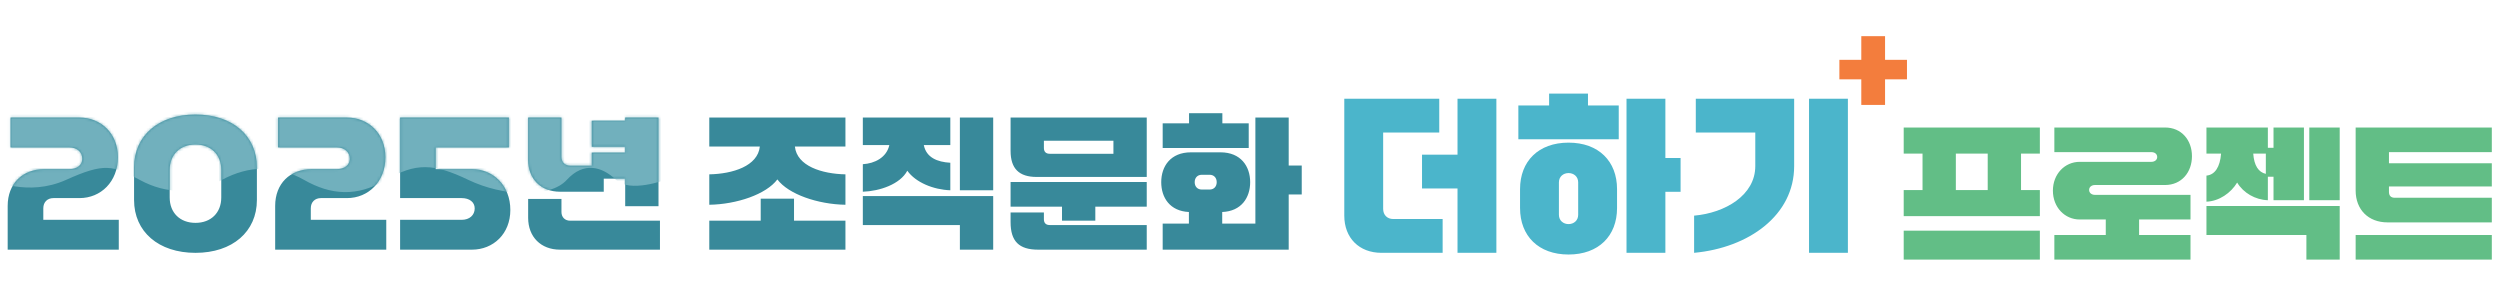
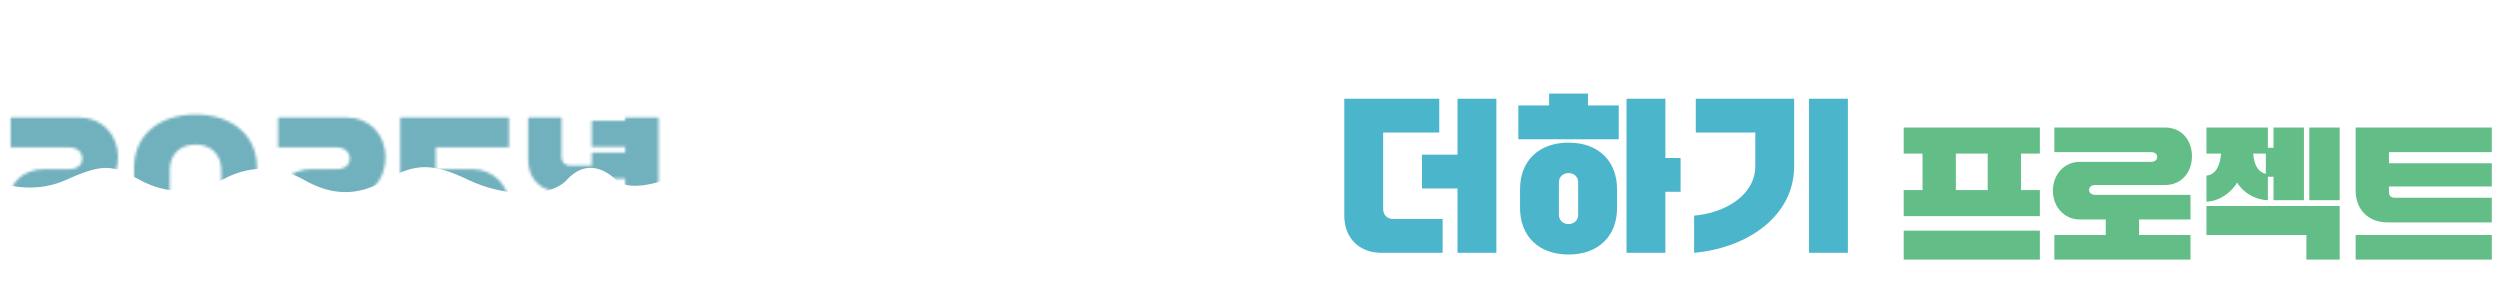
<svg xmlns="http://www.w3.org/2000/svg" width="932" height="111" viewBox="0 0 932 111" fill="none">
  <path d="M709.7 80.584V70.864H716.72V57.255H709.7V47.535H760.46V57.255H753.44V70.864H760.46V80.584H709.7ZM709.7 85.984H760.46V96.784H709.7V85.984ZM729.14 57.255V70.864H741.02V57.255H729.14ZM816.622 81.826H797.452V87.603H816.622V96.784H765.862V87.603H785.032V81.826H775.312C769.75 81.826 765.322 77.29 765.322 71.079C765.322 64.87 769.75 60.334 775.312 60.334H802.042C803.23 60.334 804.202 59.632 804.202 58.551C804.202 57.364 803.23 56.715 802.042 56.715H765.862V47.535H807.118C813.274 47.535 817.162 52.233 817.162 58.227C817.162 64.222 813.274 68.974 807.118 68.974H780.982C779.794 68.974 778.822 69.675 778.822 70.809C778.822 71.944 779.794 72.645 780.982 72.645H816.622V81.826ZM822.564 47.535H845.46V55.096H847.566V47.535H858.906V74.644H847.566V65.895H845.46V74.644C840.762 74.481 836.334 71.944 834.012 68.055C831.69 71.944 827.262 75.022 822.564 75.183V65.463C825.696 65.194 827.64 62.278 828.018 57.255H822.564V47.535ZM872.244 96.784H859.824V87.603H822.564V76.803H872.244V96.784ZM872.244 74.644H860.904V47.535H872.244V74.644ZM840.006 57.255C840.33 61.791 842.004 64.222 844.704 64.816V57.255H840.006ZM928.946 47.535V56.715H890.606V60.873H928.946V69.513H890.606V71.566C890.606 72.969 891.362 73.725 892.766 73.725H928.946V82.906H890.066C882.938 82.906 878.186 78.153 878.186 71.025V47.535H928.946ZM878.186 87.603H928.946V96.784H878.186V87.603Z" fill="#62BE86" />
-   <path d="M685.72 29.576V22.304H693.892V13.484H702.748V22.304H710.92V29.576H702.748V39.116H693.892V29.576H685.72Z" fill="#F37D3D" />
-   <path d="M44.28 93.074H2.862V76.766C2.862 68.504 8.316 63.05 16.578 63.05H25.812C28.728 63.05 30.672 61.538 30.672 59.216C30.672 56.678 28.728 54.95 25.812 54.95H3.942V43.826H29.646C37.584 43.826 43.956 49.712 43.956 58.622C43.956 67.748 37.584 73.85 29.646 73.85H19.926C17.658 73.85 16.146 75.362 16.146 77.63V81.95H44.28V93.074ZM72.875 42.692C86.645 42.692 95.771 50.576 95.771 62.402V74.552C95.771 86.378 86.645 94.262 72.875 94.262C59.105 94.262 49.979 86.378 49.979 74.552V62.402C49.979 50.576 59.105 42.692 72.875 42.692ZM72.875 83.084C78.653 83.084 82.487 79.304 82.487 73.634V63.32C82.487 57.65 78.653 53.87 72.875 53.87C67.097 53.87 63.263 57.65 63.263 63.32V73.634C63.263 79.304 67.097 83.084 72.875 83.084ZM144.001 93.074H102.583V76.766C102.583 68.504 108.037 63.05 116.299 63.05H125.533C128.449 63.05 130.393 61.538 130.393 59.216C130.393 56.678 128.449 54.95 125.533 54.95H103.663V43.826H129.367C137.305 43.826 143.677 49.712 143.677 58.622C143.677 67.748 137.305 73.85 129.367 73.85H119.647C117.379 73.85 115.867 75.362 115.867 77.63V81.95H144.001V93.074ZM189.714 43.826V54.95H162.444V63.05H175.944C183.882 63.05 190.254 69.152 190.254 78.278C190.254 87.188 183.882 93.074 175.944 93.074H149.16V81.95H172.11C175.026 81.95 176.97 80.222 176.97 77.684C176.97 75.362 175.026 73.85 172.11 73.85H149.16V43.826H189.714ZM220.599 54.734V45.014H233.073V43.826H245.493V76.874H233.073V66.614H225.081V71.474H208.773C201.645 71.474 196.893 66.722 196.893 59.594V43.826H209.313V58.514C209.313 60.458 210.609 61.754 212.553 61.754H220.599V56.894H233.073V54.734H220.599ZM196.893 74.174H209.313V79.034C209.313 80.978 210.609 82.274 212.553 82.274H246.033V93.074H208.773C201.645 93.074 196.893 88.322 196.893 81.194V74.174ZM264.421 43.826H315.181V54.626H296.335C297.091 61.916 306.433 64.832 315.181 64.994V76.334C304.921 76.172 293.959 72.446 289.801 66.884C285.643 72.446 274.681 76.172 264.421 76.334V64.994C273.169 64.832 282.511 61.916 283.267 54.626H264.421V43.826ZM264.421 82.274H283.591V74.066H296.011V82.274H315.181V93.074H264.421V82.274ZM321.663 71.474V61.214C326.091 60.944 330.519 58.73 331.545 54.086H321.663V43.826H354.279V54.086H344.397C345.315 58.73 349.419 60.404 354.279 60.674V70.934C347.961 70.718 341.373 68.018 338.241 63.644C335.595 68.666 327.981 71.258 321.663 71.474ZM370.263 93.074H357.843V83.894H321.663V73.094H370.263V93.074ZM357.843 70.934V43.826H370.263V70.934H357.843ZM376.745 43.826H427.505V65.966H386.465C379.877 65.966 376.745 62.834 376.745 56.246V43.826ZM395.915 82.274V77.036H376.745V67.856H427.505V77.036H408.335V82.274H395.915ZM376.745 79.196H389.165V81.734C389.165 83.138 389.921 83.894 391.325 83.894H427.505V93.074H387.005C379.877 93.074 376.745 89.942 376.745 82.814V79.196ZM415.085 52.466H389.165V55.166C389.165 56.57 389.921 57.326 391.325 57.326H415.085V52.466ZM433.447 83.354H443.221V79.034C436.147 78.71 432.907 73.688 432.907 67.91C432.907 61.97 436.417 56.786 443.977 56.786H454.993C462.553 56.786 466.063 61.97 466.063 67.91C466.063 73.688 462.769 78.764 455.641 79.034V83.354H468.007V43.826H480.427V61.7H485.287V72.5H480.427V93.074H433.447V83.354ZM433.447 45.986H443.275V42.206H455.695V45.986H465.523V55.166H433.447V45.986ZM445.381 67.91C445.381 69.53 446.407 70.664 448.027 70.664H450.943C452.563 70.664 453.589 69.53 453.589 67.91C453.589 66.29 452.563 65.156 450.943 65.156H448.027C446.407 65.156 445.381 66.29 445.381 67.91Z" fill="#38899A" />
  <path d="M519.42 81.653H537.816V94.253H515.01C506.694 94.253 501.15 88.709 501.15 80.393V36.797H536.556V49.397H515.64V77.873C515.64 80.141 517.152 81.653 519.42 81.653ZM543.36 94.253V70.25H530.13V57.65H543.36V36.797H557.85V94.253H543.36ZM566.673 77.558V70.502C566.673 60.107 573.54 53.177 584.754 53.177C595.968 53.177 602.835 60.107 602.835 70.502V77.558C602.835 87.953 595.968 94.883 584.754 94.883C573.54 94.883 566.673 87.953 566.673 77.558ZM606.363 94.253V36.797H620.853V58.91H626.523V71.51H620.853V94.253H606.363ZM566.043 39.317H577.509V34.907H591.999V39.317H603.465V51.917H566.043V39.317ZM584.754 83.543C586.644 83.543 588.345 82.283 588.345 80.078V67.982C588.345 65.777 586.644 64.517 584.754 64.517C582.864 64.517 581.163 65.777 581.163 67.982V80.078C581.163 82.283 582.864 83.543 584.754 83.543ZM631.565 94.253V80.393C643.157 79.385 654.371 72.77 654.371 61.934V49.397H632.195V36.797H668.861V61.934C668.861 80.267 651.977 92.363 631.565 94.253ZM674.405 94.253V36.797H688.895V94.253H674.405Z" fill="#4BB5CB" />
  <mask id="mask0_2003_529" style="mask-type:alpha" maskUnits="userSpaceOnUse" x="2" y="34" width="687" height="61">
    <path d="M44.292 93.074H2.874V76.766C2.874 68.504 8.328 63.05 16.59 63.05H25.824C28.74 63.05 30.684 61.538 30.684 59.216C30.684 56.678 28.74 54.95 25.824 54.95H3.954V43.826H29.658C37.596 43.826 43.968 49.712 43.968 58.622C43.968 67.748 37.596 73.85 29.658 73.85H19.938C17.67 73.85 16.158 75.362 16.158 77.63V81.95H44.292V93.074ZM72.887 42.692C86.657 42.692 95.783 50.576 95.783 62.402V74.552C95.783 86.378 86.657 94.262 72.887 94.262C59.117 94.262 49.991 86.378 49.991 74.552V62.402C49.991 50.576 59.117 42.692 72.887 42.692ZM72.887 83.084C78.665 83.084 82.499 79.304 82.499 73.634V63.32C82.499 57.65 78.665 53.87 72.887 53.87C67.109 53.87 63.275 57.65 63.275 63.32V73.634C63.275 79.304 67.109 83.084 72.887 83.084ZM144.012 93.074H102.594V76.766C102.594 68.504 108.048 63.05 116.31 63.05H125.544C128.46 63.05 130.404 61.538 130.404 59.216C130.404 56.678 128.46 54.95 125.544 54.95H103.674V43.826H129.378C137.316 43.826 143.688 49.712 143.688 58.622C143.688 67.748 137.316 73.85 129.378 73.85H119.658C117.39 73.85 115.878 75.362 115.878 77.63V81.95H144.012V93.074ZM189.726 43.826V54.95H162.456V63.05H175.956C183.894 63.05 190.266 69.152 190.266 78.278C190.266 87.188 183.894 93.074 175.956 93.074H149.172V81.95H172.122C175.038 81.95 176.982 80.222 176.982 77.684C176.982 75.362 175.038 73.85 172.122 73.85H149.172V43.826H189.726ZM220.611 54.734V45.014H233.085V43.826H245.505V76.874H233.085V66.614H225.093V71.474H208.785C201.657 71.474 196.905 66.722 196.905 59.594V43.826H209.325V58.514C209.325 60.458 210.621 61.754 212.565 61.754H220.611V56.894H233.085V54.734H220.611ZM196.905 74.174H209.325V79.034C209.325 80.978 210.621 82.274 212.565 82.274H246.045V93.074H208.785C201.657 93.074 196.905 88.322 196.905 81.194V74.174ZM264.432 43.826H315.192V54.626H296.346C297.102 61.916 306.444 64.832 315.192 64.994V76.334C304.932 76.172 293.97 72.446 289.812 66.884C285.654 72.446 274.692 76.172 264.432 76.334V64.994C273.18 64.832 282.522 61.916 283.278 54.626H264.432V43.826ZM264.432 82.274H283.602V74.066H296.022V82.274H315.192V93.074H264.432V82.274ZM321.675 71.474V61.214C326.103 60.944 330.531 58.73 331.557 54.086H321.675V43.826H354.291V54.086H344.409C345.327 58.73 349.431 60.404 354.291 60.674V70.934C347.973 70.718 341.385 68.018 338.253 63.644C335.607 68.666 327.993 71.258 321.675 71.474ZM370.275 93.074H357.855V83.894H321.675V73.094H370.275V93.074ZM357.855 70.934V43.826H370.275V70.934H357.855ZM376.757 43.826H427.517V65.966H386.477C379.889 65.966 376.757 62.834 376.757 56.246V43.826ZM395.927 82.274V77.036H376.757V67.856H427.517V77.036H408.347V82.274H395.927ZM376.757 79.196H389.177V81.734C389.177 83.138 389.933 83.894 391.337 83.894H427.517V93.074H387.017C379.889 93.074 376.757 89.942 376.757 82.814V79.196ZM415.097 52.466H389.177V55.166C389.177 56.57 389.933 57.326 391.337 57.326H415.097V52.466ZM433.459 83.354H443.233V79.034C436.159 78.71 432.919 73.688 432.919 67.91C432.919 61.97 436.429 56.786 443.989 56.786H455.005C462.565 56.786 466.075 61.97 466.075 67.91C466.075 73.688 462.781 78.764 455.653 79.034V83.354H468.019V43.826H480.439V61.7H485.299V72.5H480.439V93.074H433.459V83.354ZM433.459 45.986H443.287V42.206H455.707V45.986H465.535V55.166H433.459V45.986ZM445.393 67.91C445.393 69.53 446.419 70.664 448.039 70.664H450.955C452.575 70.664 453.601 69.53 453.601 67.91C453.601 66.29 452.575 65.156 450.955 65.156H448.039C446.419 65.156 445.393 66.29 445.393 67.91Z" fill="#4D96A5" />
    <path d="M519.432 81.653H537.828V94.253H515.022C506.706 94.253 501.162 88.709 501.162 80.393V36.797H536.568V49.397H515.652V77.873C515.652 80.141 517.164 81.653 519.432 81.653ZM543.372 94.253V70.25H530.142V57.65H543.372V36.797H557.862V94.253H543.372ZM566.684 77.558V70.502C566.684 60.107 573.551 53.177 584.765 53.177C595.979 53.177 602.846 60.107 602.846 70.502V77.558C602.846 87.953 595.979 94.883 584.765 94.883C573.551 94.883 566.684 87.953 566.684 77.558ZM606.374 94.253V36.797H620.864V58.91H626.534V71.51H620.864V94.253H606.374ZM566.054 39.317H577.52V34.907H592.01V39.317H603.476V51.917H566.054V39.317ZM584.765 83.543C586.655 83.543 588.356 82.283 588.356 80.078V67.982C588.356 65.777 586.655 64.517 584.765 64.517C582.875 64.517 581.174 65.777 581.174 67.982V80.078C581.174 82.283 582.875 83.543 584.765 83.543ZM631.577 94.253V80.393C643.169 79.385 654.383 72.77 654.383 61.934V49.397H632.207V36.797H668.873V61.934C668.873 80.267 651.989 92.363 631.577 94.253ZM674.417 94.253V36.797H688.907V94.253H674.417Z" fill="#26A7C2" />
  </mask>
  <g mask="url(#mask0_2003_529)">
    <path d="M248 26V67.061C248 67.061 234.827 72.022 229.65 67.061C224.472 62.1 217.641 60.127 211.299 67.061C204.958 73.996 187.566 73.287 174.599 67.061C161.632 60.835 154.913 60.633 143.971 67.061C133.029 73.489 123.405 72.781 113.343 67.061C103.281 61.341 92.757 61.645 82.715 67.061C72.673 72.477 62.109 72.528 52.087 67.061C42.066 61.594 38.908 60.633 24.628 67.061C10.348 73.489 -2.832 67.061 -2.832 67.061L-6 26H46.807H105.95H189.385H248Z" fill="#71B0BD" />
  </g>
</svg>